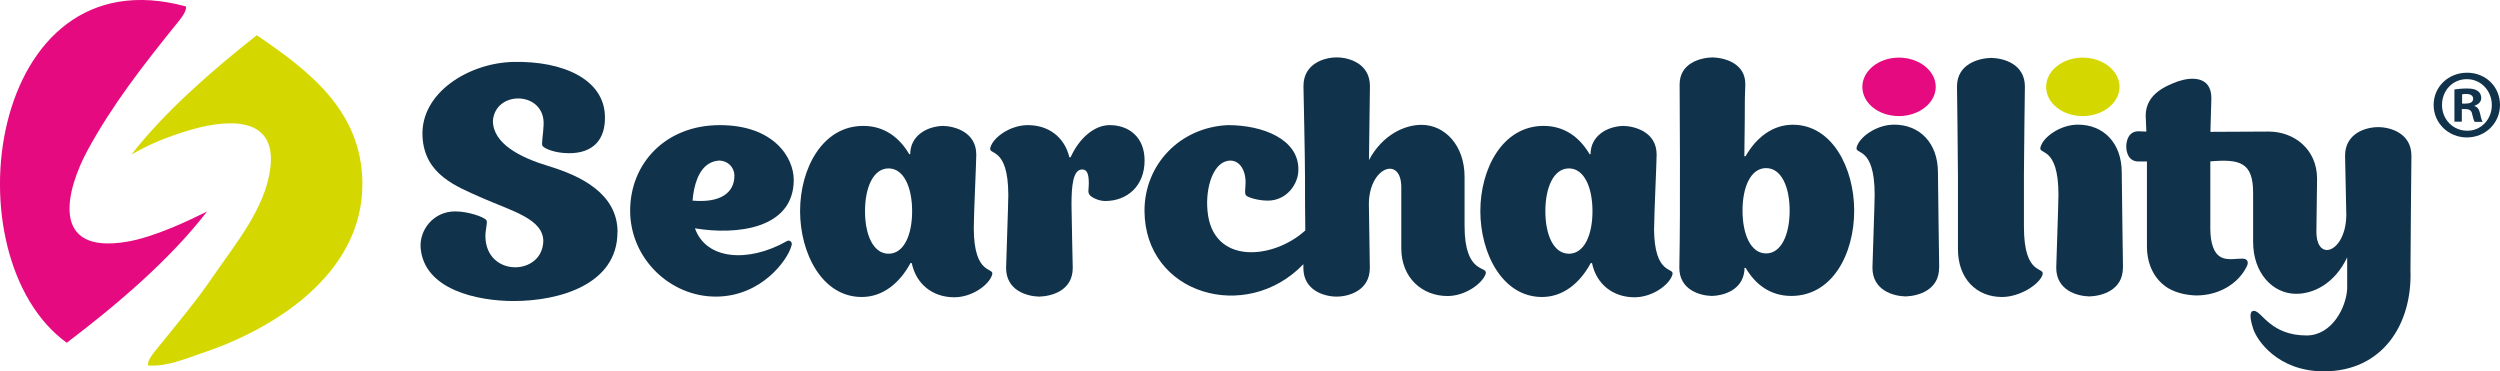
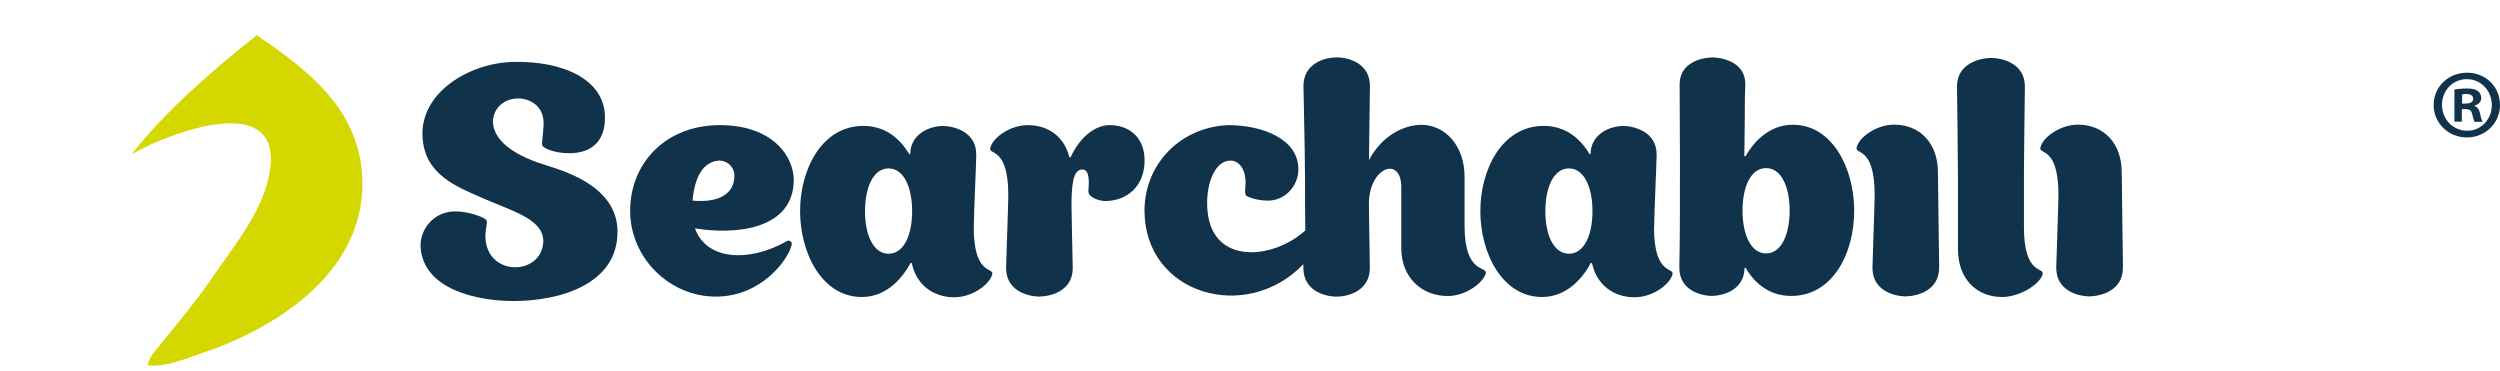
<svg xmlns="http://www.w3.org/2000/svg" id="Layer_1" width="259.94" height="38.61" viewBox="0 0 259.94 38.61">
-   <path d="m21.52,22c-3.82,4.96-9.29,9.63-14.58,13.64C-5.38,26.72-1.33-4.99,19.33.67c.13.58-.77,1.55-1.41,2.35-3.03,3.78-6.23,7.86-8.78,12.54-2.25,4.13-4.08,10.96,4.08,9.57,2.87-.49,6.46-2.22,8.31-3.14" style="fill:#e50a80; fill-rule:evenodd;" />
  <path d="m15.41,38c-.18-.56.81-1.6,1.41-2.35,1.91-2.38,3.59-4.36,5.33-6.9,2.31-3.38,5.45-7.1,5.96-11.29.7-5.71-4.96-5.04-8.94-3.76-2.44.78-3.75,1.39-5.49,2.35,3.43-4.41,8.34-8.7,13.02-12.39,5.27,3.61,10.92,7.76,10.98,15.37.07,9.68-9.6,15.36-16.78,17.72-1.34.44-3.56,1.42-5.49,1.25" style="fill:#d5d800; fill-rule:evenodd;" />
  <path d="m82.27,25.61c-.36,1.37-3.07,5.23-7.85,5.23s-8.9-3.99-8.9-8.93,3.7-8.9,9.32-8.9,7.69,3.37,7.69,5.69c0,5.13-5.99,5.76-10.27,5.04,1.15,3.27,5.5,3.6,9.49,1.37.13-.1.29-.13.43-.03.13.1.2.23.1.52m-10.27-4.74c2.91.26,4.35-.82,4.35-2.59,0-.88-.72-1.63-1.73-1.57,0,0,0,.03-.03.03h-.1c-.23.03-.52.13-.79.29-1.08.65-1.57,2.22-1.7,3.83" style="fill:#10324b;" />
  <path d="m101.25,23.68c0,5.13,2.22,4.02,1.9,4.91-.33,1.05-2.09,2.32-3.93,2.32-2.22,0-3.96-1.34-4.42-3.56h-.13c-1.11,2.06-2.85,3.53-5.07,3.53-4.12,0-6.41-4.55-6.41-8.93s2.29-8.86,6.57-8.86c2.19,0,3.76,1.21,4.78,2.94h.1c0-1.86,1.64-2.88,3.4-2.94,1.24.03,3.47.65,3.47,2.98,0,.75-.26,6.28-.26,7.62m-6.41-1.73c0-2.45-.85-4.45-2.45-4.45s-2.45,2-2.45,4.45.85,4.42,2.45,4.42,2.45-1.96,2.45-4.42" style="fill:#10324b;" />
  <path d="m119.01,16.68c0,2.71-1.86,4.22-4.09,4.22-.79,0-1.54-.46-1.64-.66-.2-.29-.07-.52-.07-1.18,0-1.01-.2-1.44-.69-1.44-.95,0-1.11,1.67-1.11,3.7,0,1.01.13,6.18.13,6.54,0,2.36-2.19,2.94-3.47,2.98h-.03c-1.24-.03-3.43-.62-3.43-2.98,0-.36.23-6.67.23-7.56,0-5.2-2.16-4.09-1.86-4.97.29-1.05,2.06-2.32,3.89-2.32,2.13,0,3.8,1.21,4.32,3.34h.13c.92-2.03,2.49-3.34,4.06-3.34,2.06,0,3.63,1.31,3.63,3.66" style="fill:#10324b;" />
  <path d="m154.47,28.49c-.36,1.01-2.13,2.29-3.96,2.29-2.65,0-4.81-1.9-4.81-4.97v-6.35c0-3.27-3.34-2.13-3.37,1.73,0,0,.1,6.38.1,6.67,0,2.35-2.19,2.98-3.44,2.98h-.03c-1.24,0-3.44-.62-3.44-2.98v-.39c-5.92,6.18-16.49,3.17-16.52-5.56,0-4.78,3.66-8.67,8.67-8.9,3.66,0,7.33,1.47,7.33,4.58.03,1.57-1.24,3.27-3.17,3.27-1.08,0-2.16-.36-2.29-.56-.16-.29-.03-.69-.03-1.34,0-1.34-.66-2.26-1.57-2.26-1.77,0-2.62,2.78-2.39,5.2.49,5.69,6.84,5.1,10.17,2.06-.03-1.7-.03-3.63-.03-5.56,0-2.16-.16-9.09-.16-9.45,0-2.36,2.19-2.98,3.44-2.98h.03c1.24,0,3.44.62,3.44,2.98,0,.29-.1,7.69-.1,7.69,1.44-2.68,3.76-3.66,5.46-3.66,2.42,0,4.48,2.13,4.48,5.4v5.1c0,5.2,2.49,4.09,2.19,5" style="fill:#10324b;" />
  <path d="m171.98,23.68c0,5.13,2.22,4.02,1.9,4.91-.33,1.05-2.09,2.32-3.93,2.32-2.22,0-3.96-1.34-4.42-3.56h-.13c-1.11,2.06-2.85,3.53-5.07,3.53-4.12,0-6.41-4.55-6.41-8.93s2.29-8.86,6.58-8.86c2.19,0,3.76,1.21,4.78,2.94h.1c0-1.86,1.64-2.88,3.4-2.94,1.24.03,3.47.65,3.47,2.98,0,.75-.26,6.28-.26,7.62m-6.41-1.73c0-2.45-.85-4.45-2.45-4.45s-2.45,2-2.45,4.45.85,4.42,2.45,4.42,2.45-1.96,2.45-4.42" style="fill:#10324b;" />
  <path d="m192.79,21.91c0,4.48-2.26,8.86-6.54,8.86-2.16,0-3.73-1.18-4.74-2.91h-.13v.26c-.2,2.06-2.19,2.62-3.37,2.65h-.03c-1.21-.03-3.4-.62-3.37-2.98.13-6.35.03-17.47.03-19.01,0-2.22,2.16-2.78,3.4-2.81h.03c1.21.03,3.43.59,3.4,2.81-.1,2.98,0,.03-.1,7.46h.13c1.08-1.9,2.78-3.27,4.91-3.27,4.12,0,6.38,4.55,6.38,8.93m-6.71,0c0-2.45-.85-4.42-2.45-4.42s-2.45,1.96-2.45,4.42.85,4.45,2.45,4.45,2.45-2,2.45-4.45" style="fill:#10324b;" />
  <path d="m201.62,27.84c0,2.36-2.22,2.94-3.47,2.98h-.03c-1.24-.03-3.43-.62-3.43-2.98,0-.36.23-6.71.23-7.59,0-5.2-2.16-4.09-1.86-4.97.29-1.05,2.06-2.32,3.89-2.32,2.65,0,4.55,1.9,4.55,4.97,0,1.24.13,9.55.13,9.91" style="fill:#10324b;" />
-   <path d="m193.64,9.03c0-1.67,1.7-3.04,3.8-3.04s3.83,1.37,3.83,3.04-1.73,3.04-3.83,3.04-3.8-1.34-3.8-3.04" style="fill:#e50a80;" />
  <path d="m212.38,28.56c-.36,1.05-2.39,2.32-4.22,2.32-2.65,0-4.58-1.9-4.58-4.97v-7.59c0-2.19-.1-9.06-.1-9.32,0-2.36,2.26-2.94,3.53-2.98h.03c1.28.03,3.5.62,3.5,2.98,0,.36-.1,7.2-.1,9.09v5.5c0,5.2,2.22,4.09,1.93,4.97" style="fill:#10324b;" />
  <path d="m220.73,27.84c0,2.36-2.22,2.94-3.47,2.98h-.03c-1.24-.03-3.43-.62-3.43-2.98,0-.36.23-6.71.23-7.59,0-5.2-2.16-4.09-1.86-4.97.29-1.05,2.06-2.32,3.89-2.32,2.65,0,4.55,1.9,4.55,4.97,0,1.24.13,9.55.13,9.91" style="fill:#10324b;" />
-   <path d="m212.75,9.03c0-1.67,1.7-3.04,3.8-3.04s3.83,1.37,3.83,3.04-1.73,3.04-3.83,3.04-3.8-1.34-3.8-3.04" style="fill:#d5d800;" />
-   <path d="m250.63,28.1c.2,5.66-2.94,10.51-9,10.51-4.78,0-6.97-3.21-7.36-4.45-.52-1.6-.2-1.9.16-1.83.78.13,1.73,2.55,5.4,2.55,2.62,0,4.12-2.89,4.22-4.85v-3.27c-1.34,2.81-3.57,3.79-5.3,3.79-2.42,0-4.48-2.13-4.48-5.4v-5.1c0-3.17-1.37-3.53-4.45-3.27v7c0,.39.03.72.07,1.05.42,2.65,1.99,2.06,3.27,2.06.59,0,.66.43.43.85-.88,1.77-2.88,2.98-5.23,2.98-1.05-.03-2.06-.26-2.91-.75-1.34-.82-2.22-2.32-2.22-4.38v-8.8h-.88c-1.05,0-1.27-.98-1.27-1.57,0-.56.23-1.57,1.27-1.57.07,0,.46.03.82.03-.03-.75-.07-1.47-.07-1.64,0-2.32,2.19-3.14,3.4-3.6h.03c1.24-.42,3.4-.59,3.4,1.77,0,.36-.1,3.43-.1,3.5l6.05-.03c2.65,0,5.04,1.83,5.04,4.91l-.07,5.49c0,3.27,3.08,2.13,3.11-1.73,0,0-.13-5.79-.13-6.15,0-2.36,2.19-2.98,3.43-2.98h.03c1.24,0,3.44.62,3.44,2.98,0,.36-.1,9.72-.1,11.91" style="fill:#10324b;" />
  <path d="m64.2,24.14c0,5.43-6.02,7.16-10.79,7.16-3.7,0-9.36-1.14-9.68-5.59-.1-1.86,1.37-3.73,3.6-3.73,1.37,0,3.01.59,3.24.91.16.23-.1.88-.1,1.7.07,4.25,5.92,4.12,6.02.49,0-2.32-3.27-3.14-6.31-4.48-2.72-1.21-6.05-2.42-6.25-6.41-.23-4.58,4.87-7.65,9.42-7.75,5.2-.13,9.55,1.83,9.55,5.76.03,2.19-1.11,3.73-3.73,3.73-1.47,0-2.62-.49-2.78-.79-.1-.2.1-1.24.13-2.13.2-3.53-5-3.7-5.27-.46,0,2.39,2.85,3.83,5.76,4.71,3.34,1.01,7.2,2.85,7.2,6.87" style="fill:#10324b;" />
  <path d="m259.94,10.91c0,1.88-1.51,3.38-3.44,3.38s-3.46-1.49-3.46-3.38,1.53-3.35,3.48-3.35,3.42,1.47,3.42,3.35Zm-6.03,0c0,1.49,1.13,2.68,2.62,2.68,1.45.02,2.56-1.19,2.56-2.66s-1.1-2.7-2.6-2.7-2.58,1.21-2.58,2.68Zm2.07,1.74h-.78v-3.35c.31-.04.74-.1,1.29-.1.63,0,.92.1,1.15.27.2.14.35.39.35.72,0,.41-.31.67-.7.8v.04c.33.1.49.37.59.82.1.51.18.7.25.82h-.82c-.1-.12-.16-.41-.27-.82-.06-.35-.27-.51-.7-.51h-.37v1.33Zm.02-1.88h.37c.43,0,.78-.14.78-.49,0-.31-.22-.51-.72-.51-.2,0-.35.02-.43.04v.96Z" style="fill:#10324b;" />
</svg>